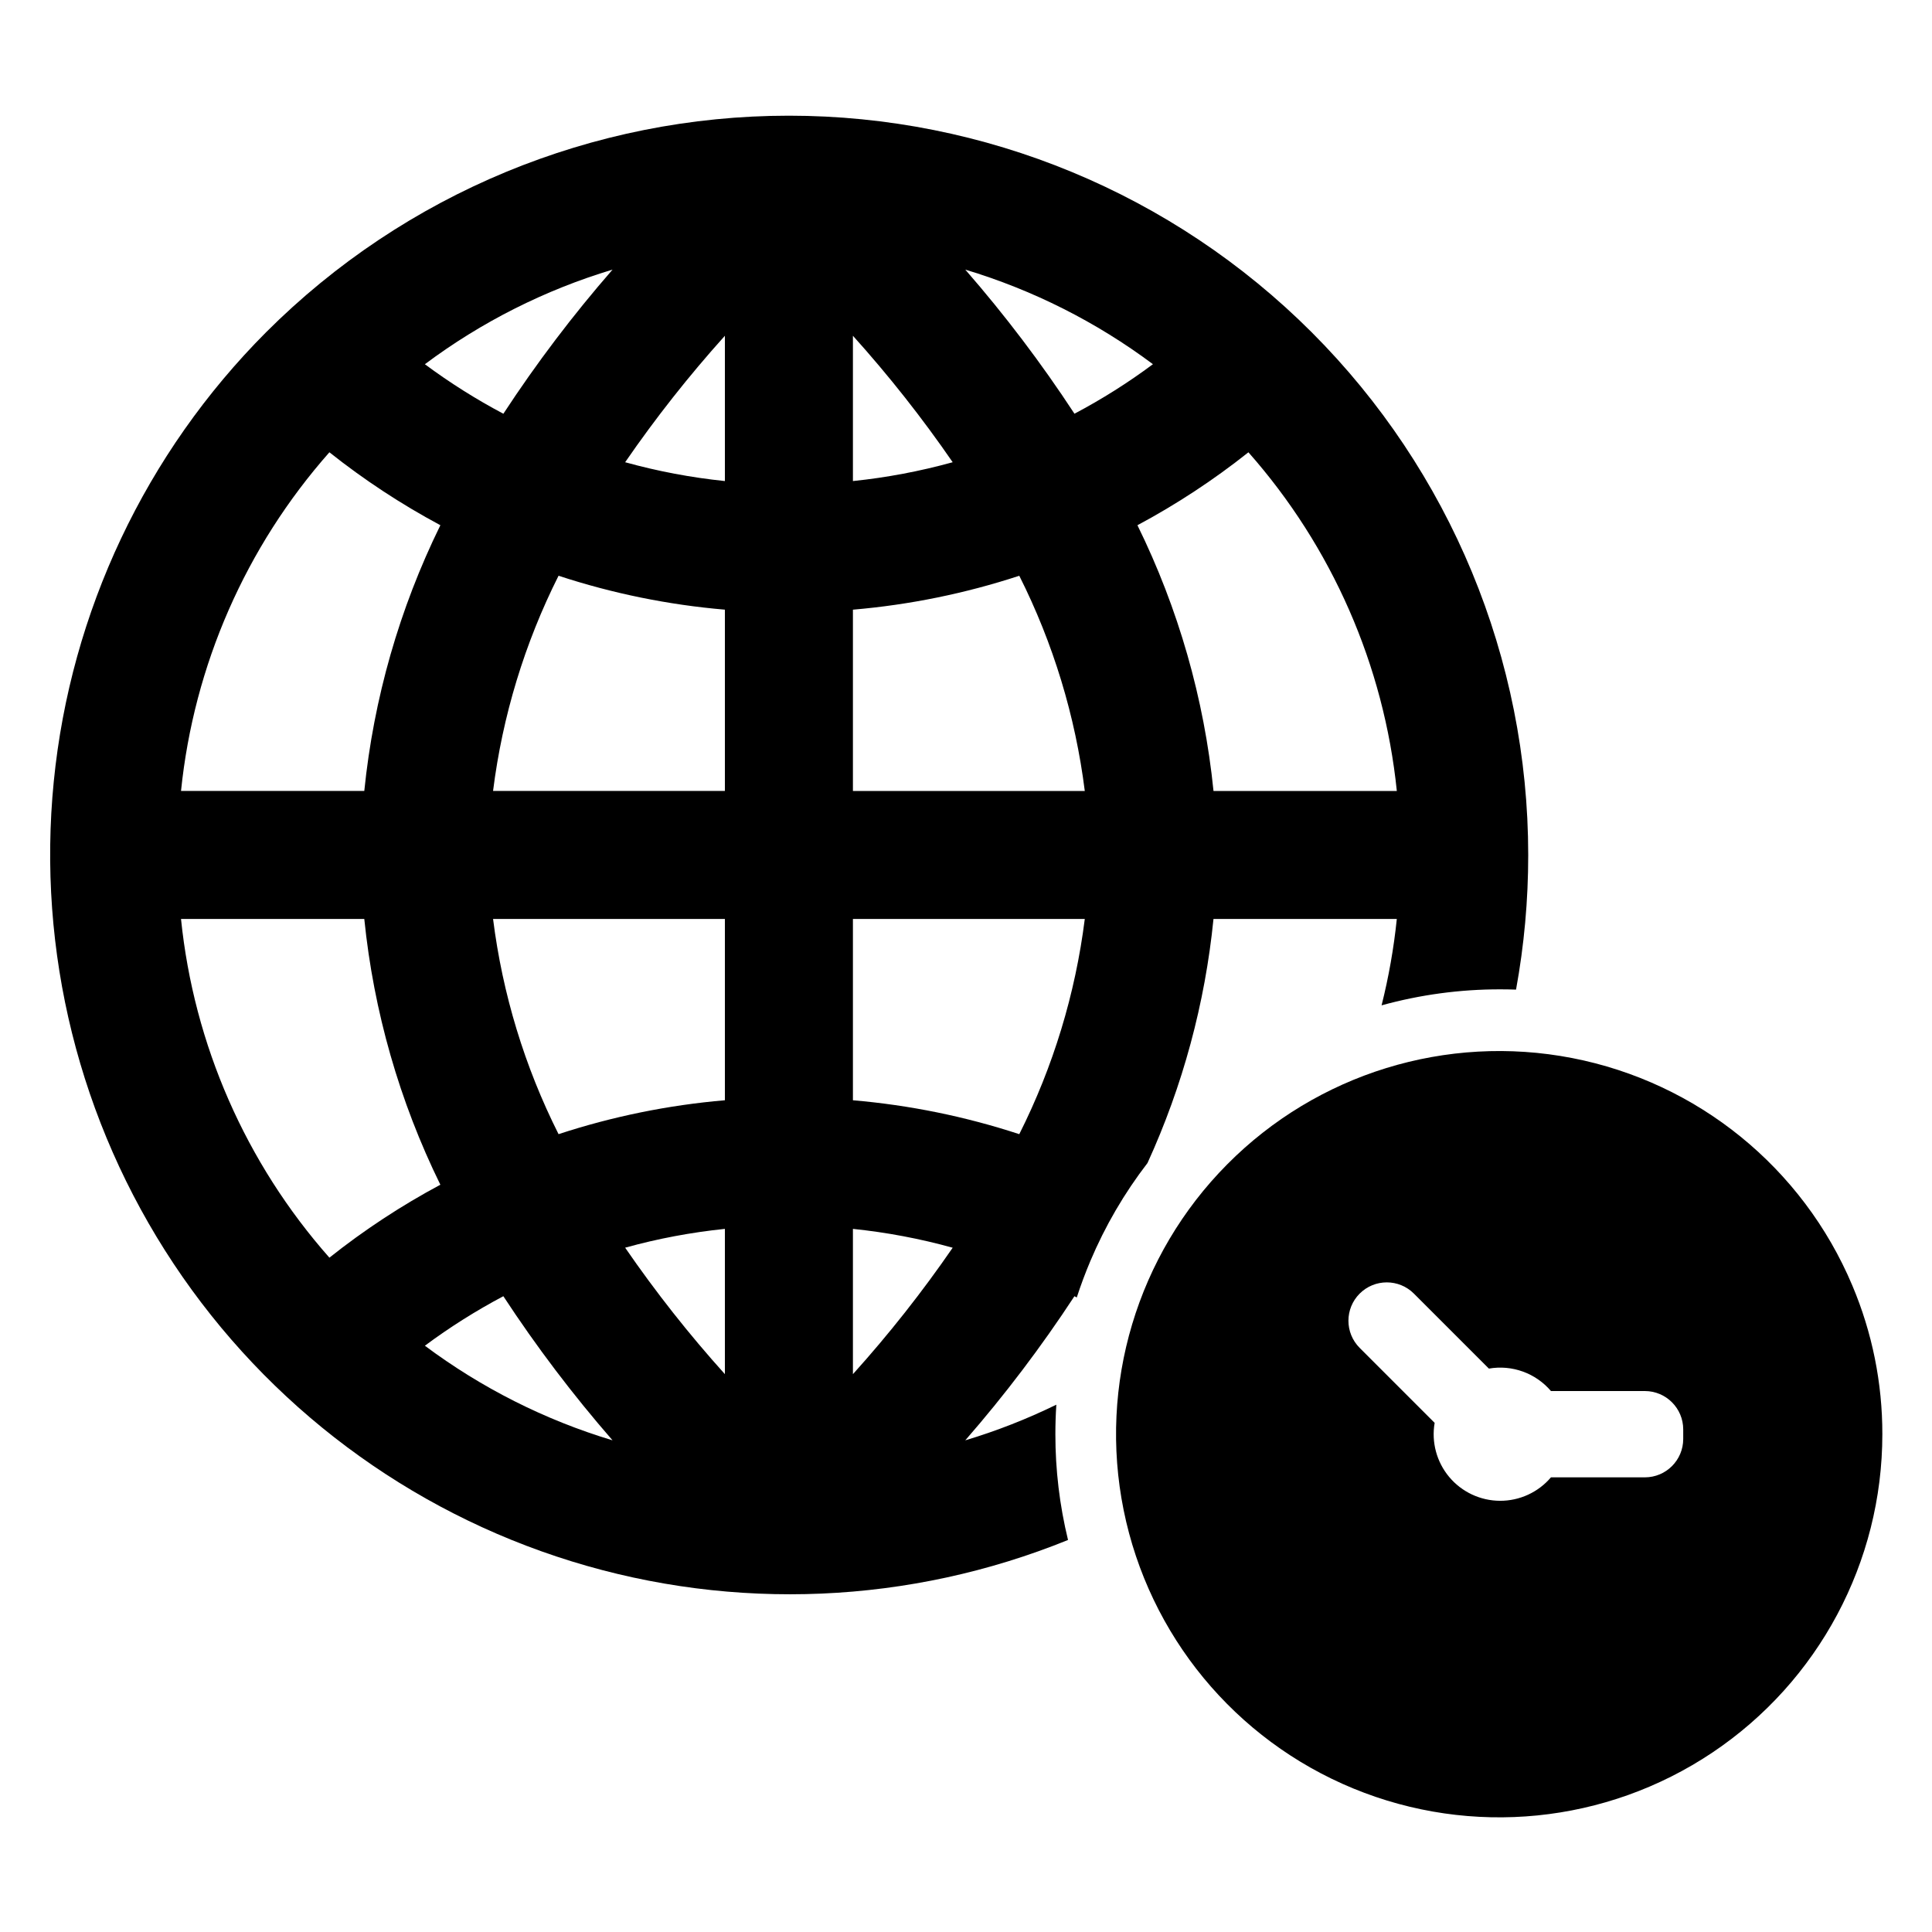
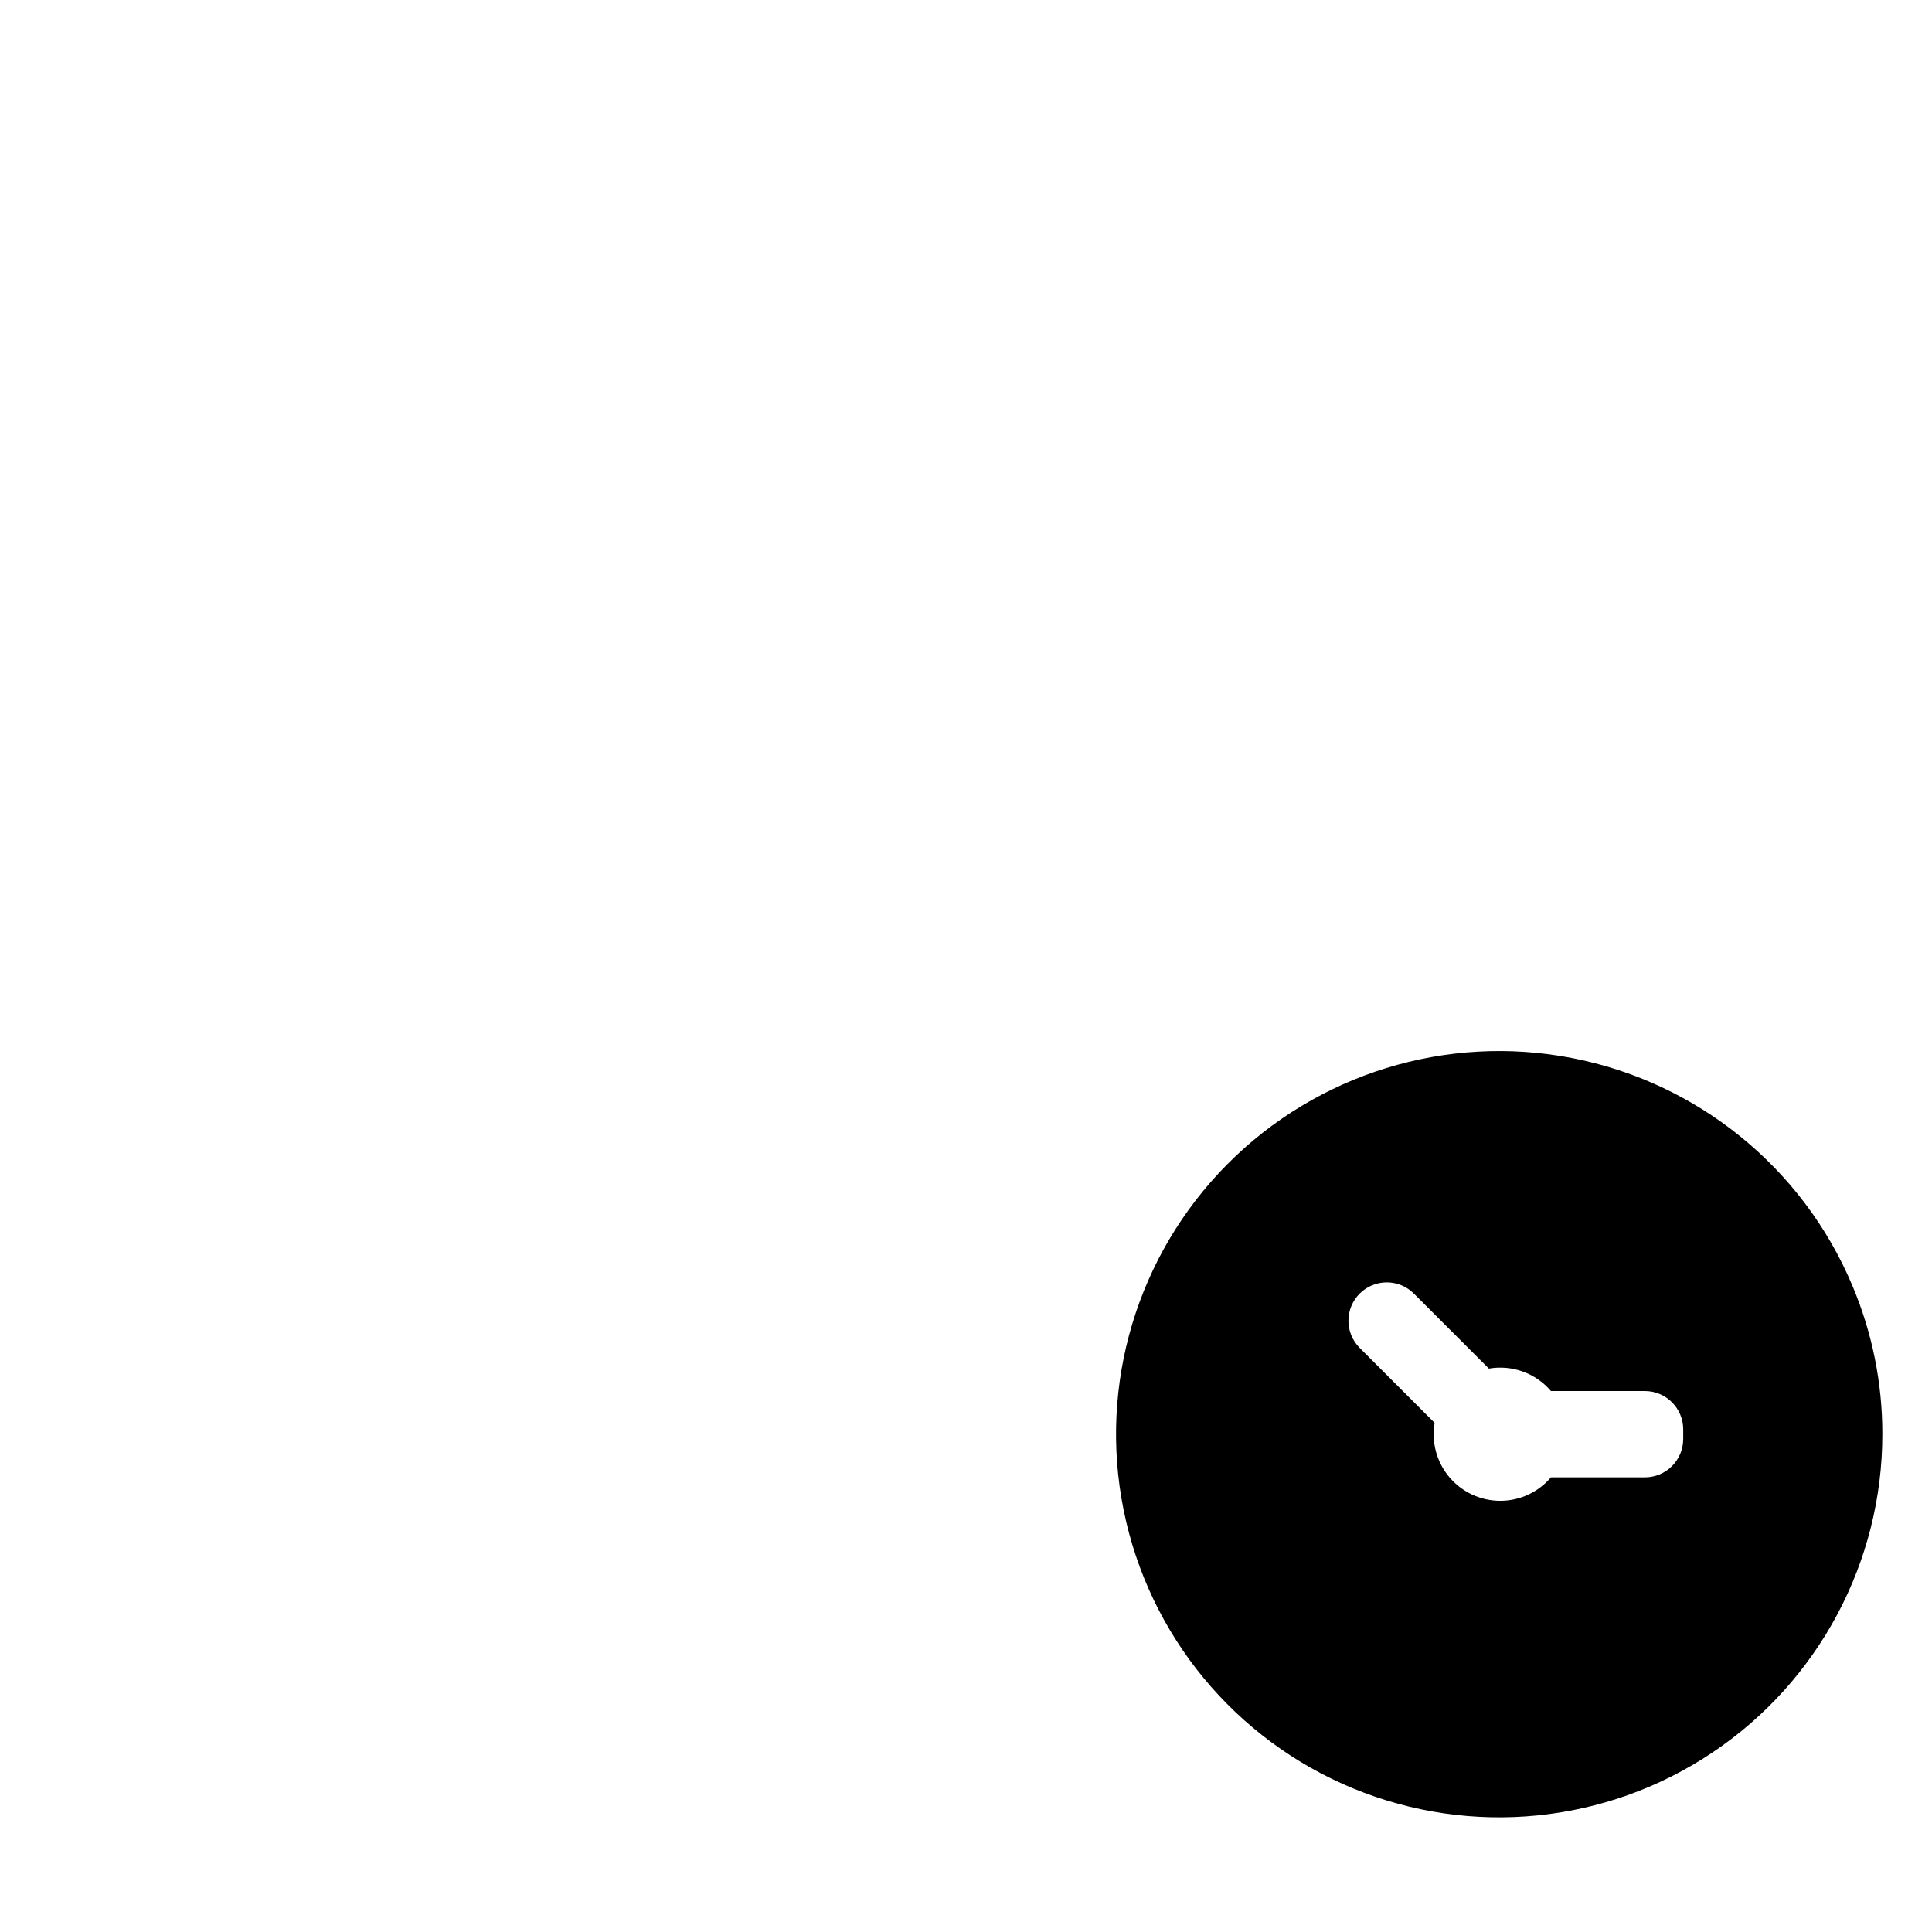
<svg xmlns="http://www.w3.org/2000/svg" fill="#000000" width="800px" height="800px" version="1.1" viewBox="144 144 512 512">
  <g>
    <path d="m634.88 484.66c-13.152-31.219-41.008-53.824-74.266-60.27-33.258-6.441-67.539 4.125-91.395 28.176-23.859 24.047-34.152 58.414-27.445 91.617 6.707 33.207 29.535 60.879 60.859 73.781 31.324 12.902 67.016 9.332 95.164-9.516 28.148-18.852 45.043-50.496 45.043-84.371 0.02-13.543-2.688-26.949-7.961-39.418zm-44.809 40.688c-0.004 5.613-4.551 10.16-10.164 10.164h-24.887c-3.367 3.961-8.305 6.234-13.504 6.215-5.195-0.02-10.117-2.324-13.457-6.305-3.336-3.984-4.75-9.234-3.863-14.352l-19.871-19.871c-3.969-3.973-3.969-10.406 0-14.379 3.969-3.969 10.406-3.969 14.375 0l19.871 19.871h0.004c6.144-1.066 12.398 1.195 16.445 5.949h24.887c5.609 0.008 10.156 4.555 10.164 10.164z" />
-     <path d="m465.59 387.54h48.578c-0.797 7.715-2.144 15.363-4.035 22.887 10.242-2.828 20.824-4.258 31.453-4.242 1.398 0 2.789 0.023 4.18 0.074v-0.004c2.152-11.77 3.231-23.711 3.227-35.68-0.004-51.961-20.648-101.79-57.391-138.53-36.742-36.742-86.574-57.383-138.54-57.387-51.961 0-101.8 20.641-138.54 57.383-31.926 32.008-51.809 74.07-56.273 119.06-4.469 44.992 6.754 90.141 31.758 127.8 25.008 37.664 62.266 65.527 105.46 78.867 43.195 13.344 89.676 11.344 131.57-5.66-2.234-9.18-3.359-18.594-3.352-28.039 0-2.613 0.086-5.219 0.254-7.809v-0.004c-7.777 3.797-15.848 6.957-24.137 9.449 10.508-12.055 20.172-24.816 28.934-38.195 0.207 0.105 0.414 0.219 0.617 0.332 1.059-3.266 2.262-6.492 3.606-9.672 3.914-9.266 9.004-17.992 15.141-25.961 9.344-20.449 15.25-42.301 17.484-64.672zm-159.26-172.09c-10.508 12.055-20.172 24.812-28.93 38.195-7.258-3.84-14.211-8.227-20.805-13.121 14.984-11.203 31.82-19.688 49.734-25.074zm-75.035 48.41c9.203 7.312 19.047 13.781 29.41 19.328-10.852 22.09-17.68 45.934-20.164 70.422h-48.57c3.406-33.293 17.16-64.676 39.324-89.75zm-39.324 123.68h48.57c2.484 24.484 9.312 48.332 20.16 70.422-10.363 5.547-20.207 12.016-29.406 19.332-22.164-25.074-35.918-56.461-39.324-89.754zm64.625 113.09c6.59-4.898 13.543-9.281 20.797-13.121 8.762 13.375 18.434 26.137 28.938 38.195-17.914-5.391-34.746-13.879-49.734-25.074zm79.508 7.539v-0.004c-9.531-10.586-18.359-21.781-26.434-33.516 8.656-2.398 17.5-4.062 26.434-4.984zm0-72.59c-14.992 1.281-29.785 4.297-44.082 8.984-8.992-17.879-14.859-37.168-17.355-57.027h61.438zm0-81.969h-61.438c2.496-19.859 8.367-39.148 17.355-57.031 14.297 4.695 29.09 7.711 44.082 8.988zm0-82.121v-0.004c-8.934-0.922-17.777-2.594-26.434-4.988 8.078-11.734 16.906-22.93 26.434-33.516zm33.93-38.508c9.527 10.586 18.359 21.781 26.438 33.516-8.66 2.394-17.504 4.066-26.438 4.988zm0 275.19v-38.504c8.938 0.922 17.781 2.59 26.438 4.992-8.074 11.73-16.906 22.926-26.438 33.508zm44.086-63.605c-14.297-4.688-29.094-7.703-44.086-8.984v-48.043h61.445c-2.496 19.859-8.367 39.148-17.359 57.027zm-44.086-90.953v-48.043c14.992-1.281 29.789-4.297 44.086-8.988 8.992 17.883 14.863 37.172 17.359 57.031zm58.711-99.973c-8.758-13.379-18.426-26.137-28.934-38.188 17.914 5.387 34.746 13.871 49.73 25.066-6.586 4.902-13.539 9.285-20.797 13.121zm46.105 10.227-0.004-0.004c22.164 25.074 35.914 56.461 39.328 89.75h-48.582c-2.477-24.488-9.305-48.336-20.156-70.422 10.363-5.547 20.207-12.016 29.41-19.328z" />
  </g>
</svg>